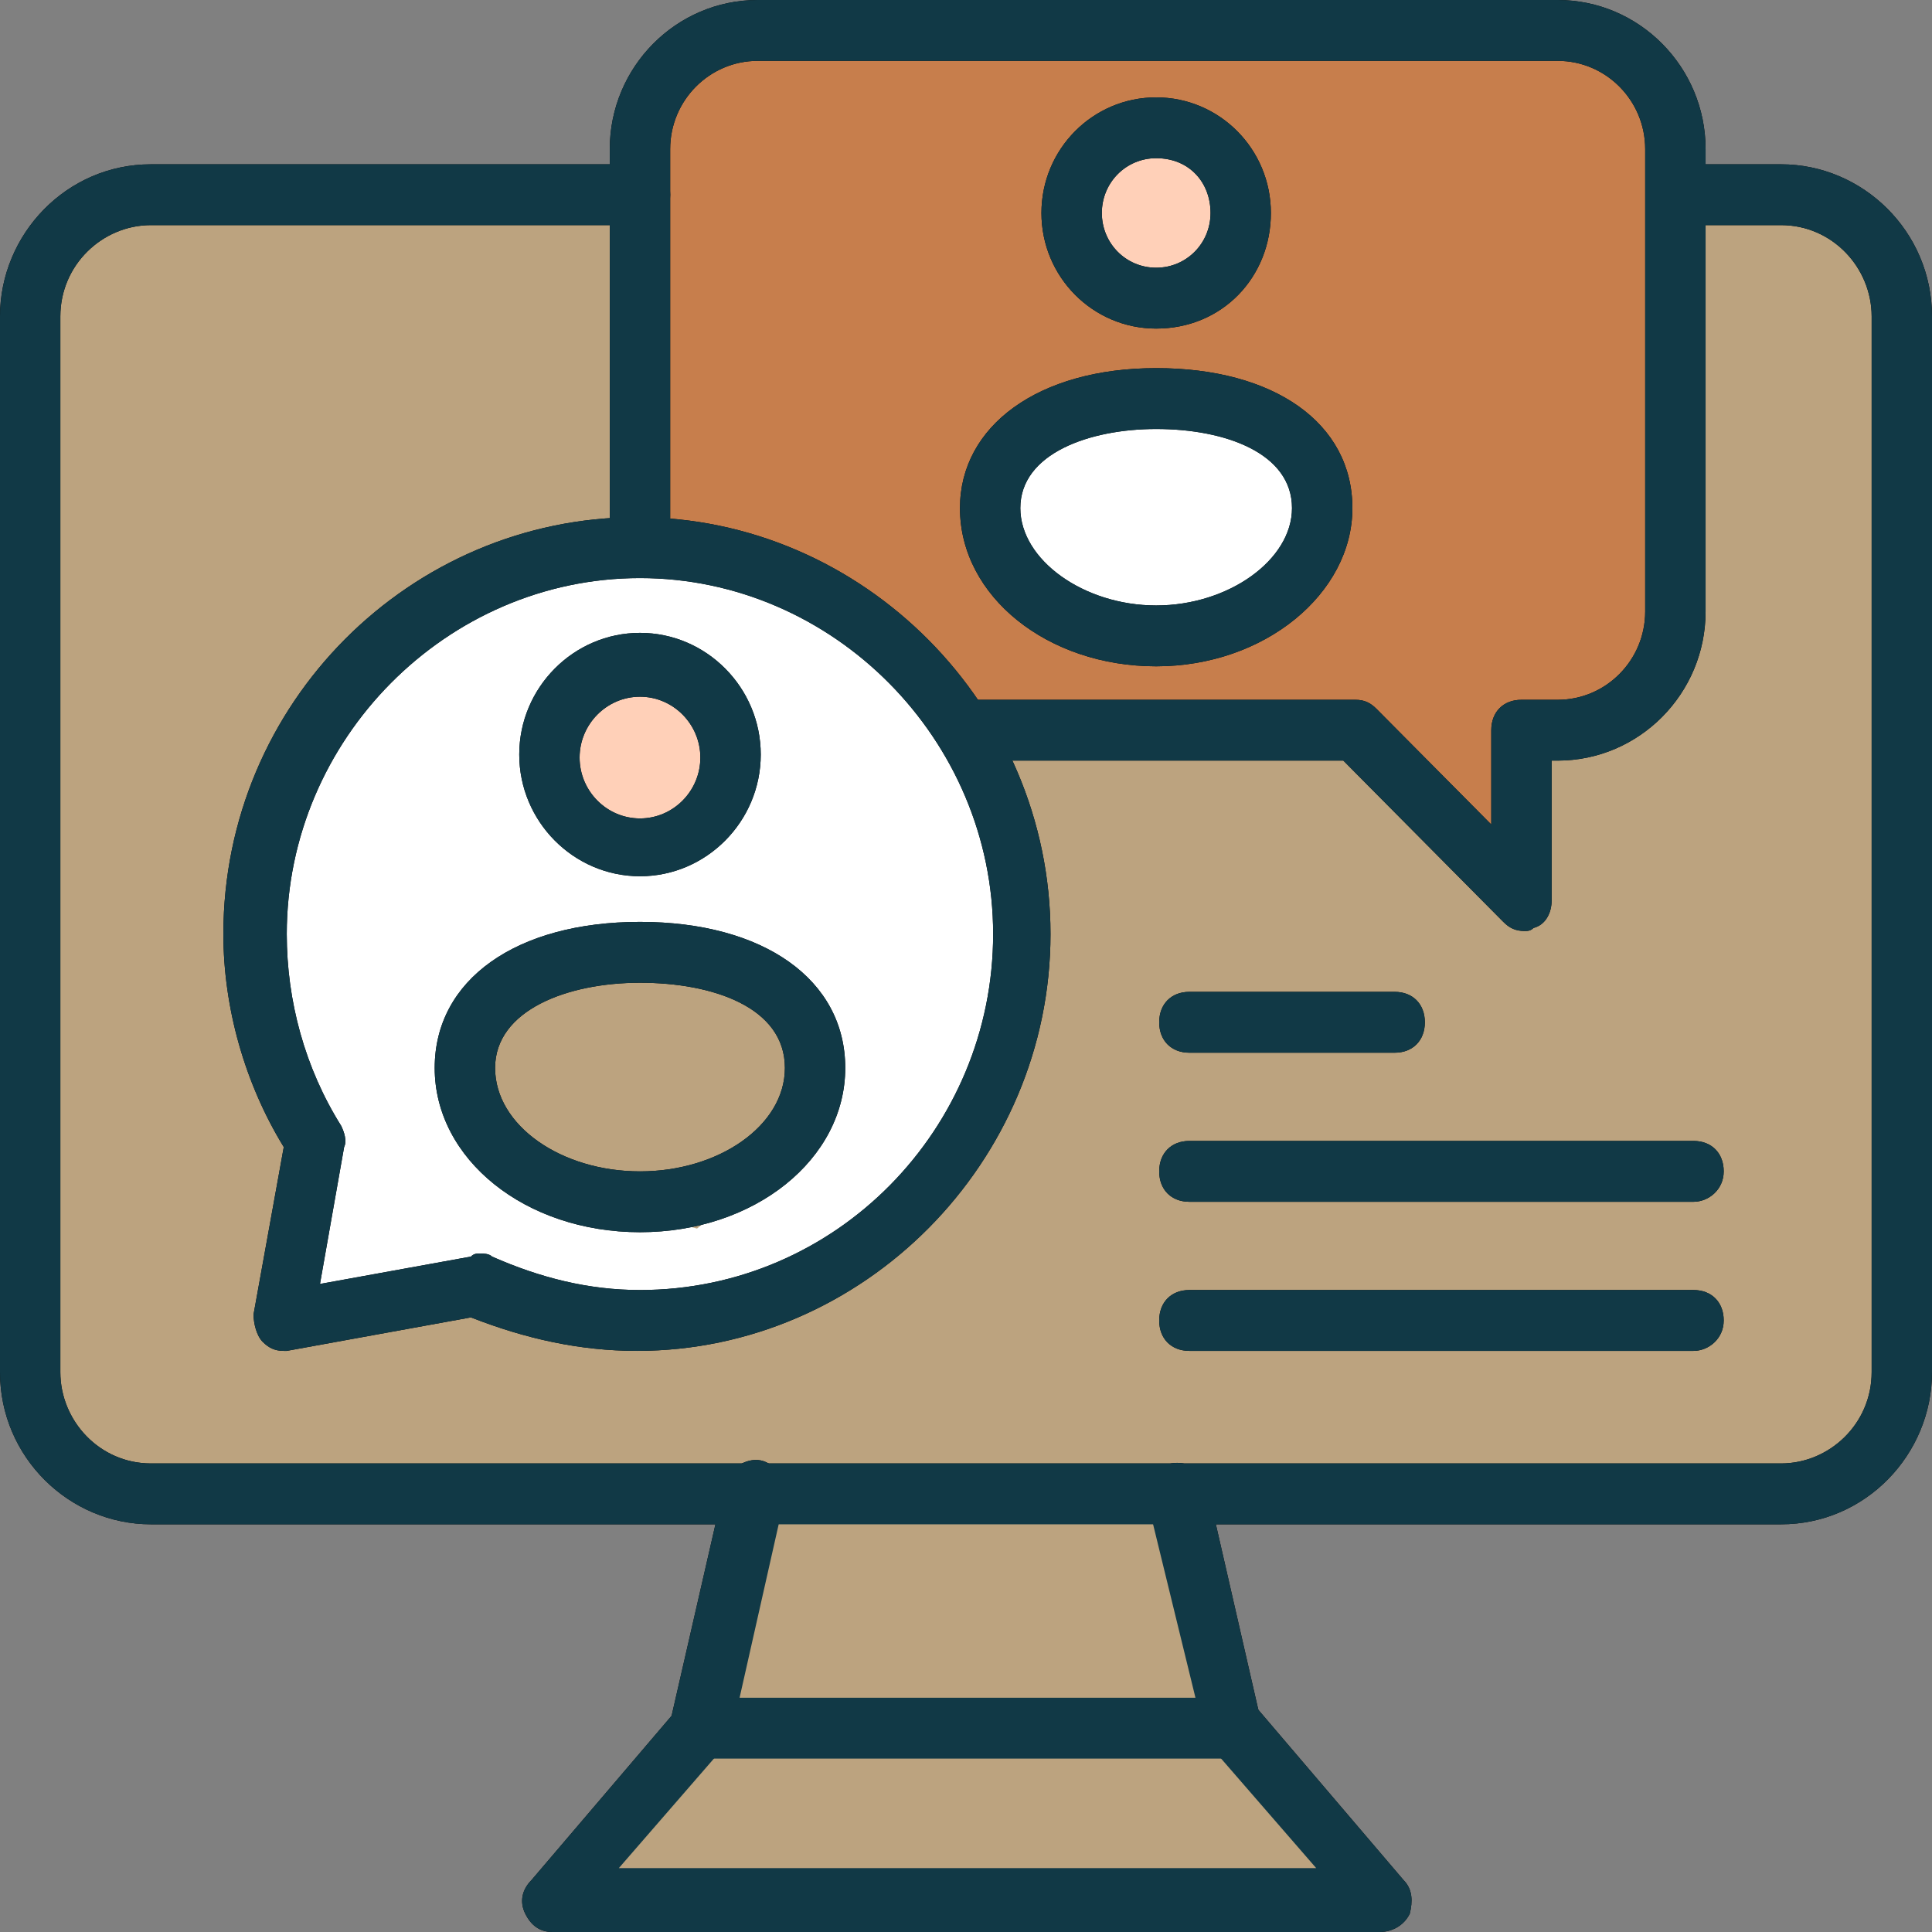
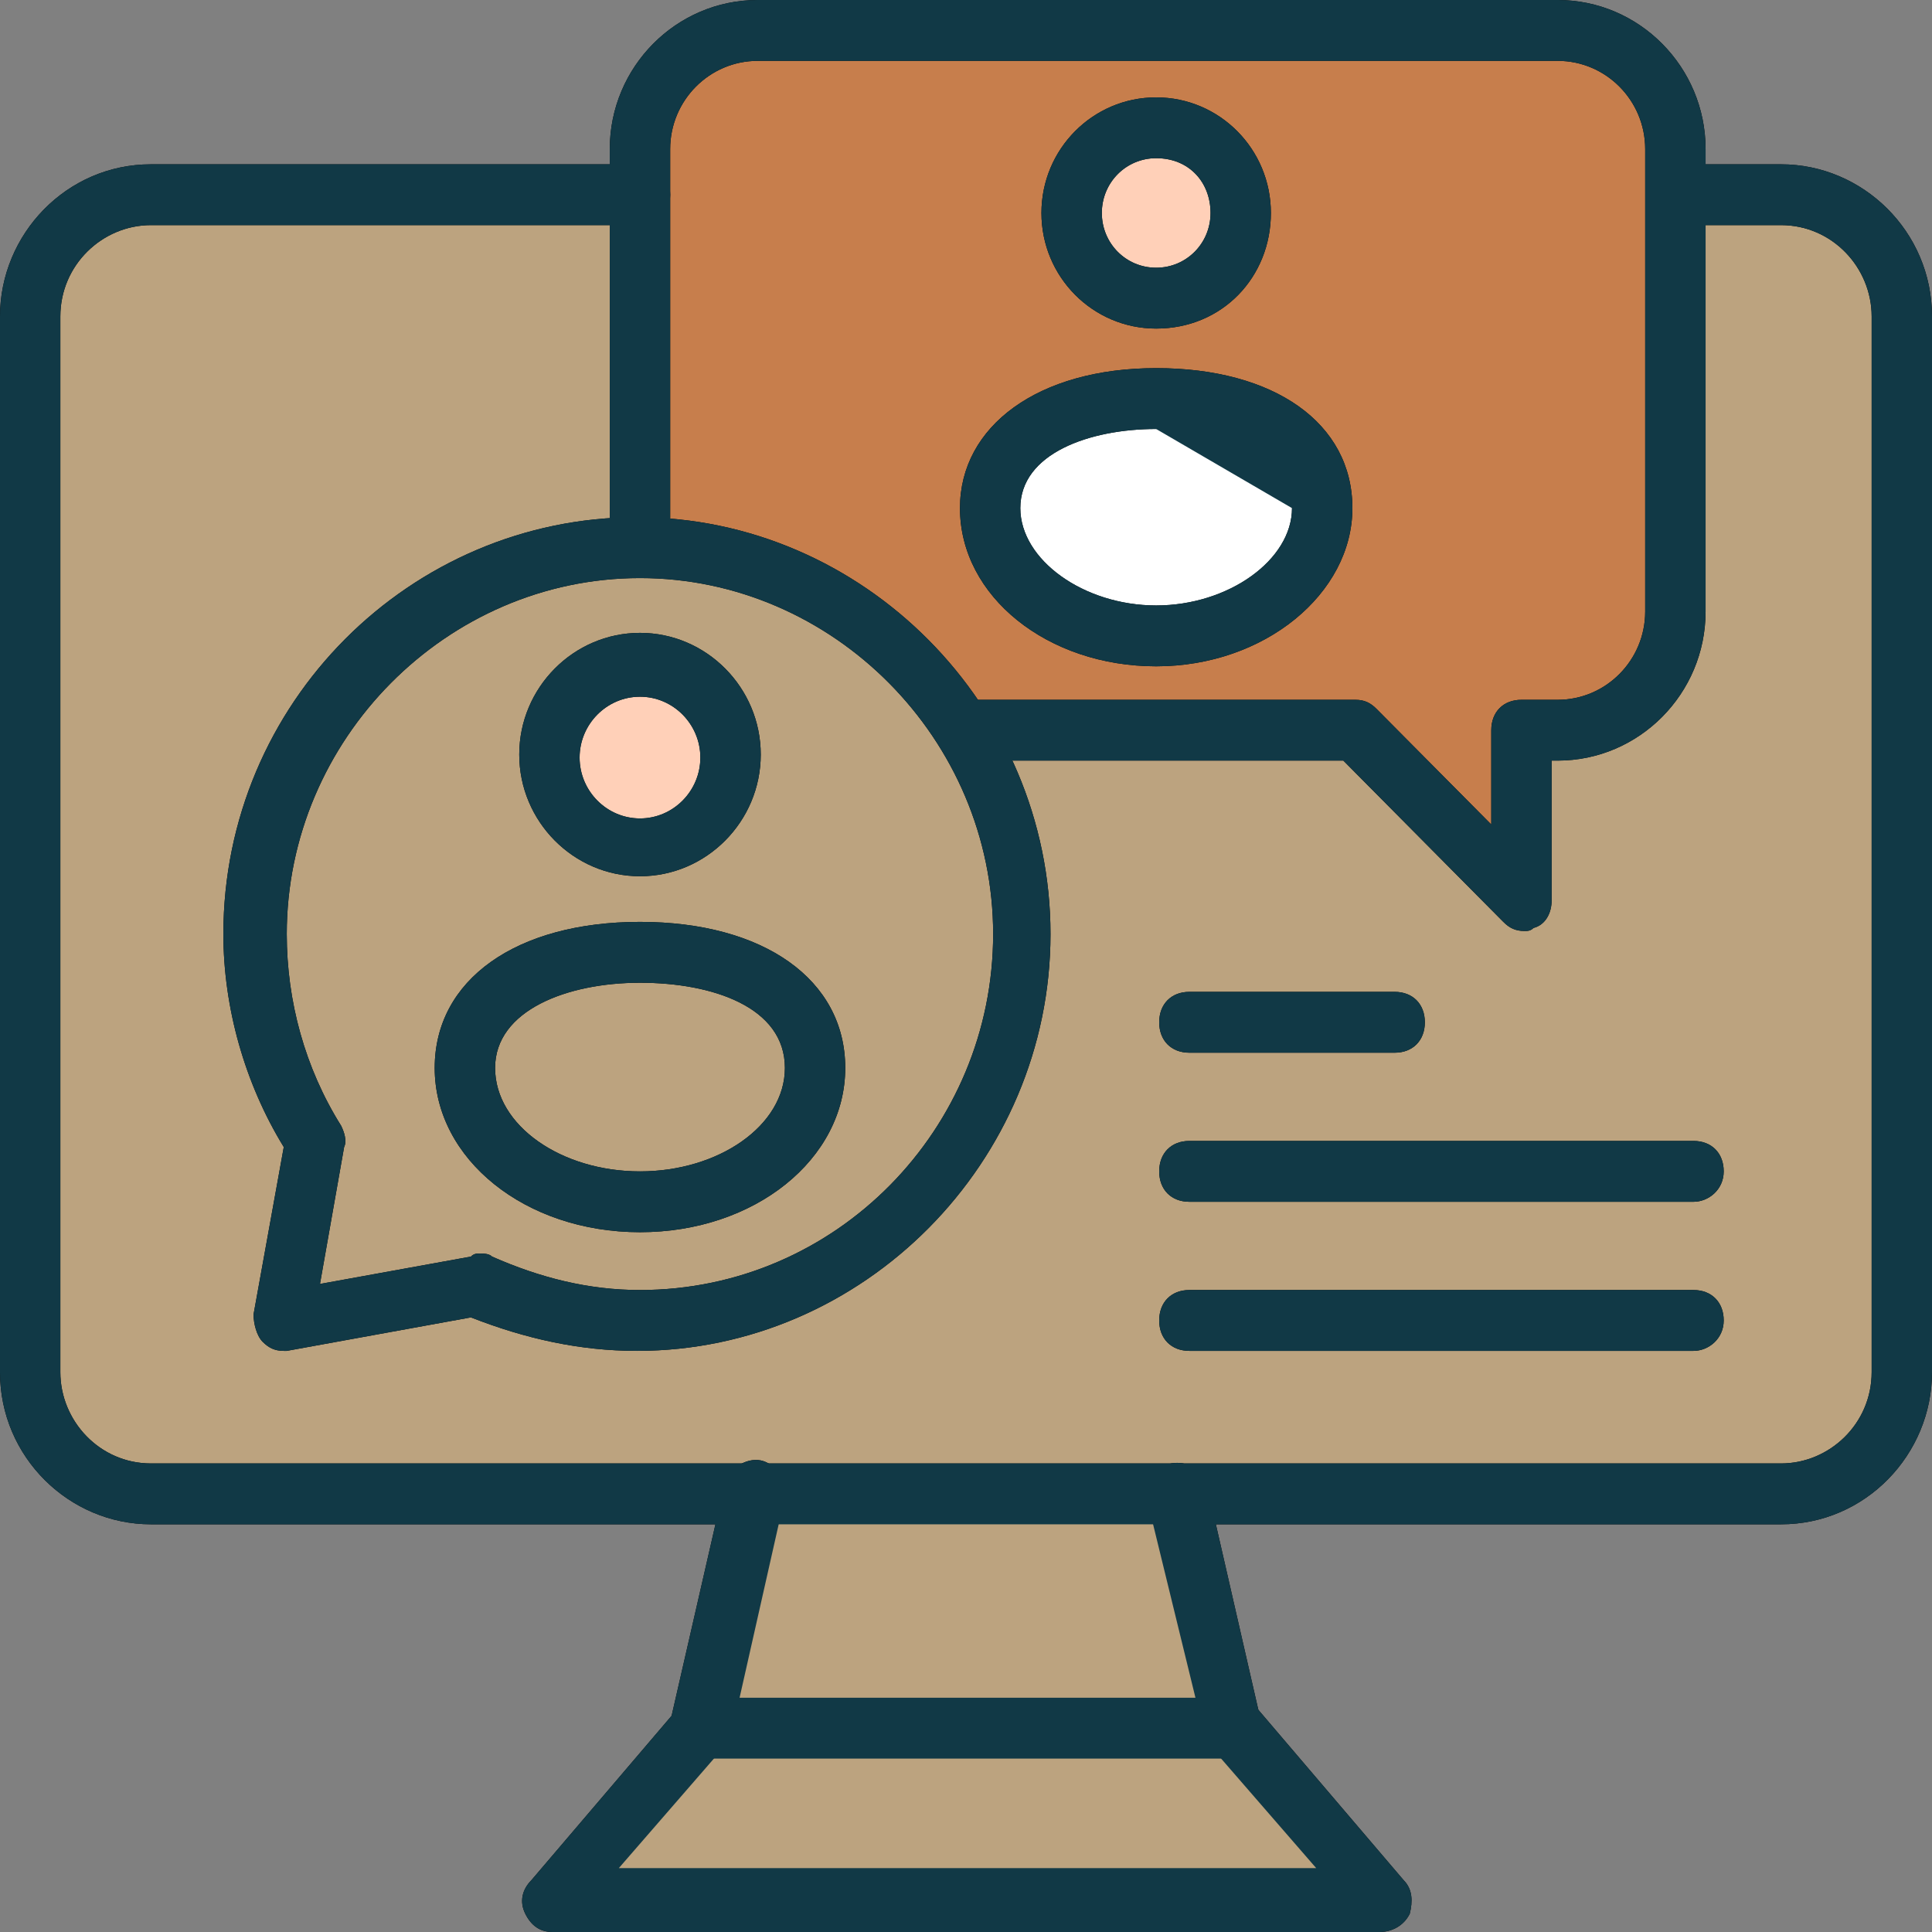
<svg xmlns="http://www.w3.org/2000/svg" fill="none" height="42" viewBox="0 0 42 42" width="42">
  <rect x="0" y="0" width="42" height="42" fill="#808080" stroke="none" />
  <path d="M0.859 30.637V6.191L2.592 4.226L13.637 4.445L13.853 3.135L15.369 0.952L34.427 0.516L35.943 1.607L36.809 4.226H38.758L41.14 5.318L41.573 30.637L39.624 32.601H2.809L0.859 30.637Z" fill="#BCA37F" />
  <path d="M14.07 11.648V2.48L15.369 0.952H35.076L36.159 3.135V15.14L32.911 16.231V19.287L29.229 16.231H21.433L19.917 14.049L16.885 12.302L14.07 11.648Z" fill="#C77E4C" />
-   <path d="M16.669 12.302L13.204 11.866L9.305 13.394L6.274 17.323L5.191 21.251L6.707 24.962L5.84 28.672L10.605 28.018L16.669 28.672L19.484 26.053L22.516 21.251L21.433 16.886L19.484 14.267L16.669 12.302Z" fill="white" />
  <path d="M16.235 20.815H12.987L10.172 21.688V23.652L11.904 25.835L15.153 26.708L17.535 24.744L17.968 22.997L16.235 20.815Z" fill="#BCA37F" />
  <path d="M28.146 9.247L25.548 8.81L23.599 9.247L22.083 9.901L21.433 11.429L22.732 12.957L24.032 13.83H26.63L28.146 12.521L28.796 10.556L28.146 9.247Z" fill="white" />
  <path d="M15.802 15.576L14.286 14.703H12.337L11.471 16.231L12.77 17.977H15.153L15.802 16.668V15.576Z" fill="#FFD0B8" />
  <path d="M25.981 3.135L24.898 2.699L23.382 3.135V4.445L24.248 5.754L25.548 6.191L26.63 5.536L27.064 4.226L25.981 3.135Z" fill="#FFD0B8" />
  <path d="M38.719 33.137H3.281C1.509 33.137 0 31.682 0 29.83V6.879C0 5.093 1.444 3.572 3.281 3.572H13.912C14.306 3.572 14.569 3.836 14.569 4.233C14.569 4.63 14.306 4.894 13.912 4.894H3.281C2.231 4.894 1.312 5.754 1.312 6.879V29.83C1.312 30.888 2.166 31.814 3.281 31.814H38.719C39.769 31.814 40.688 30.954 40.688 29.83V6.879C40.688 5.82 39.834 4.894 38.719 4.894H36.553C36.159 4.894 35.897 4.63 35.897 4.233C35.897 3.836 36.159 3.572 36.553 3.572H38.719C40.491 3.572 42 5.027 42 6.879V29.83C42 31.616 40.556 33.137 38.719 33.137Z" fill="black" />
  <path d="M26.775 38.23H15.225C15.028 38.23 14.831 38.164 14.7 37.965C14.569 37.767 14.503 37.635 14.569 37.436L15.75 32.277C15.816 31.946 16.209 31.682 16.538 31.748C16.866 31.814 17.128 32.211 17.062 32.542L16.078 36.907H25.988L24.938 32.608C24.872 32.277 25.069 31.88 25.462 31.814C25.791 31.748 26.184 31.946 26.25 32.343L27.431 37.502C27.497 37.701 27.431 37.899 27.3 38.032C27.169 38.164 26.972 38.23 26.775 38.23Z" fill="black" />
  <path d="M29.991 42H12.009C11.747 42 11.55 41.868 11.419 41.603C11.287 41.339 11.353 41.074 11.55 40.876L14.766 37.105C15.028 36.841 15.422 36.775 15.684 37.039C15.947 37.304 16.012 37.701 15.75 37.965L13.453 40.611H28.613L26.316 37.965C26.053 37.701 26.119 37.304 26.381 37.039C26.644 36.775 27.038 36.841 27.3 37.105L30.516 40.876C30.712 41.074 30.712 41.339 30.647 41.603C30.516 41.868 30.253 42 29.991 42Z" fill="black" />
  <path d="M33.14 20.239C32.944 20.239 32.812 20.173 32.681 20.041L29.203 16.535H21.262C20.869 16.535 20.606 16.271 20.606 15.874C20.606 15.477 20.869 15.213 21.262 15.213H29.465C29.662 15.213 29.794 15.279 29.925 15.411L32.419 17.924V15.874C32.419 15.477 32.681 15.213 33.075 15.213H33.862C34.912 15.213 35.765 14.353 35.765 13.294V3.241C35.765 2.183 34.912 1.323 33.862 1.323H16.472C15.422 1.323 14.569 2.183 14.569 3.241V11.839C14.569 12.236 14.306 12.501 13.912 12.501C13.518 12.501 13.256 12.236 13.256 11.839V3.241C13.256 1.455 14.7 0 16.472 0H33.862C35.634 0 37.078 1.455 37.078 3.241V13.294C37.078 15.08 35.634 16.535 33.862 16.535H33.731V19.578C33.731 19.843 33.6 20.107 33.337 20.173C33.272 20.239 33.206 20.239 33.14 20.239Z" fill="black" />
  <path d="M6.169 29.367C5.972 29.367 5.841 29.301 5.709 29.169C5.578 29.036 5.512 28.772 5.512 28.573L6.169 24.936C5.316 23.547 4.856 21.893 4.856 20.305C4.856 15.279 8.925 11.244 13.847 11.244C18.769 11.244 22.837 15.345 22.837 20.305C22.837 25.266 18.769 29.367 13.847 29.367C12.6 29.367 11.419 29.102 10.237 28.639L6.234 29.367C6.234 29.367 6.234 29.367 6.169 29.367ZM10.434 27.25C10.5 27.25 10.631 27.25 10.697 27.317C11.747 27.78 12.797 28.044 13.912 28.044C18.178 28.044 21.59 24.539 21.59 20.305C21.59 16.073 18.112 12.567 13.912 12.567C9.712 12.567 6.234 16.073 6.234 20.305C6.234 21.761 6.628 23.216 7.416 24.473C7.481 24.605 7.547 24.803 7.481 24.936L6.956 27.912L10.237 27.317C10.303 27.25 10.369 27.25 10.434 27.25Z" fill="black" />
  <path d="M13.913 19.049C12.469 19.049 11.288 17.858 11.288 16.403C11.288 14.948 12.469 13.758 13.913 13.758C15.356 13.758 16.538 14.948 16.538 16.403C16.538 17.858 15.356 19.049 13.913 19.049ZM13.913 15.146C13.191 15.146 12.6 15.742 12.6 16.469C12.6 17.197 13.191 17.792 13.913 17.792C14.634 17.792 15.225 17.197 15.225 16.469C15.225 15.742 14.634 15.146 13.913 15.146Z" fill="black" />
  <path d="M13.913 26.787C11.419 26.787 9.45 25.2 9.45 23.216C9.45 21.298 11.222 20.041 13.913 20.041C16.603 20.041 18.375 21.298 18.375 23.216C18.375 25.2 16.406 26.787 13.913 26.787ZM13.913 21.364C12.338 21.364 10.763 21.959 10.763 23.216C10.763 24.473 12.206 25.465 13.913 25.465C15.619 25.465 17.063 24.473 17.063 23.216C17.063 21.893 15.488 21.364 13.913 21.364Z" fill="black" />
  <path d="M25.134 7.143C23.756 7.143 22.64 6.019 22.64 4.63C22.64 3.241 23.756 2.117 25.134 2.117C26.512 2.117 27.628 3.241 27.628 4.63C27.628 6.019 26.578 7.143 25.134 7.143ZM25.134 3.439C24.478 3.439 23.953 3.969 23.953 4.63C23.953 5.291 24.478 5.82 25.134 5.82C25.791 5.82 26.316 5.291 26.316 4.63C26.316 3.969 25.856 3.439 25.134 3.439Z" fill="black" />
  <path d="M25.134 14.485C22.772 14.485 20.869 12.964 20.869 11.046C20.869 9.26 22.575 8.003 25.134 8.003C27.694 8.003 29.4 9.194 29.4 11.046C29.4 12.898 27.497 14.485 25.134 14.485ZM25.134 9.326C23.691 9.326 22.181 9.855 22.181 11.046C22.181 12.17 23.559 13.162 25.134 13.162C26.709 13.162 28.087 12.17 28.087 11.046C28.087 9.855 26.644 9.326 25.134 9.326Z" fill="black" />
  <path d="M30.319 22.885H25.856C25.462 22.885 25.2 22.62 25.2 22.224C25.2 21.827 25.462 21.562 25.856 21.562H30.319C30.712 21.562 30.975 21.827 30.975 22.224C30.975 22.62 30.712 22.885 30.319 22.885Z" fill="black" />
  <path d="M36.816 26.126H25.856C25.462 26.126 25.2 25.861 25.2 25.465C25.2 25.068 25.462 24.803 25.856 24.803H36.816C37.209 24.803 37.472 25.068 37.472 25.465C37.472 25.861 37.144 26.126 36.816 26.126Z" fill="black" />
  <path d="M36.816 29.367H25.856C25.462 29.367 25.2 29.102 25.2 28.706C25.2 28.309 25.462 28.044 25.856 28.044H36.816C37.209 28.044 37.472 28.309 37.472 28.706C37.472 29.102 37.144 29.367 36.816 29.367Z" fill="black" />
  <path d="M33.14 20.239C32.944 20.239 32.812 20.173 32.681 20.041L29.203 16.535H21.262C20.869 16.535 20.606 16.271 20.606 15.874C20.606 15.477 20.869 15.213 21.262 15.213H29.465C29.662 15.213 29.794 15.279 29.925 15.411L32.419 17.924V15.874C32.419 15.477 32.681 15.213 33.075 15.213H33.862C34.912 15.213 35.765 14.353 35.765 13.294V3.241C35.765 2.183 34.912 1.323 33.862 1.323H16.472C15.422 1.323 14.569 2.183 14.569 3.241V11.839C14.569 12.236 14.306 12.501 13.912 12.501C13.518 12.501 13.256 12.236 13.256 11.839V3.241C13.256 1.455 14.7 0 16.472 0H33.862C35.634 0 37.078 1.455 37.078 3.241V13.294C37.078 15.08 35.634 16.535 33.862 16.535H33.731V19.578C33.731 19.843 33.6 20.107 33.337 20.173C33.272 20.239 33.206 20.239 33.14 20.239Z" fill="#113946" />
  <path d="M6.169 29.367C5.972 29.367 5.841 29.301 5.709 29.169C5.578 29.036 5.512 28.772 5.512 28.573L6.169 24.936C5.316 23.547 4.856 21.893 4.856 20.305C4.856 15.279 8.925 11.244 13.847 11.244C18.769 11.244 22.837 15.345 22.837 20.305C22.837 25.266 18.769 29.367 13.847 29.367C12.6 29.367 11.419 29.102 10.237 28.639L6.234 29.367C6.234 29.367 6.234 29.367 6.169 29.367ZM10.434 27.25C10.5 27.25 10.631 27.25 10.697 27.317C11.747 27.78 12.797 28.044 13.912 28.044C18.178 28.044 21.59 24.539 21.59 20.305C21.59 16.073 18.112 12.567 13.912 12.567C9.712 12.567 6.234 16.073 6.234 20.305C6.234 21.761 6.628 23.216 7.416 24.473C7.481 24.605 7.547 24.803 7.481 24.936L6.956 27.912L10.237 27.317C10.303 27.25 10.369 27.25 10.434 27.25Z" fill="#113946" />
  <path d="M13.913 19.049C12.469 19.049 11.288 17.858 11.288 16.403C11.288 14.948 12.469 13.758 13.913 13.758C15.356 13.758 16.538 14.948 16.538 16.403C16.538 17.858 15.356 19.049 13.913 19.049ZM13.913 15.146C13.191 15.146 12.6 15.742 12.6 16.469C12.6 17.197 13.191 17.792 13.913 17.792C14.634 17.792 15.225 17.197 15.225 16.469C15.225 15.742 14.634 15.146 13.913 15.146Z" fill="#113946" />
  <path d="M13.913 26.787C11.419 26.787 9.45 25.2 9.45 23.216C9.45 21.298 11.222 20.041 13.913 20.041C16.603 20.041 18.375 21.298 18.375 23.216C18.375 25.2 16.406 26.787 13.913 26.787ZM13.913 21.364C12.338 21.364 10.763 21.959 10.763 23.216C10.763 24.473 12.206 25.465 13.913 25.465C15.619 25.465 17.063 24.473 17.063 23.216C17.063 21.893 15.488 21.364 13.913 21.364Z" fill="#113946" />
  <path d="M25.134 7.143C23.756 7.143 22.64 6.019 22.64 4.63C22.64 3.241 23.756 2.117 25.134 2.117C26.512 2.117 27.628 3.241 27.628 4.63C27.628 6.019 26.578 7.143 25.134 7.143ZM25.134 3.439C24.478 3.439 23.953 3.969 23.953 4.63C23.953 5.291 24.478 5.82 25.134 5.82C25.791 5.82 26.316 5.291 26.316 4.63C26.316 3.969 25.856 3.439 25.134 3.439Z" fill="#113946" />
-   <path d="M25.134 14.485C22.772 14.485 20.869 12.964 20.869 11.046C20.869 9.26 22.575 8.003 25.134 8.003C27.694 8.003 29.4 9.194 29.4 11.046C29.4 12.898 27.497 14.485 25.134 14.485ZM25.134 9.326C23.691 9.326 22.181 9.855 22.181 11.046C22.181 12.17 23.559 13.162 25.134 13.162C26.709 13.162 28.087 12.17 28.087 11.046C28.087 9.855 26.644 9.326 25.134 9.326Z" fill="#113946" />
+   <path d="M25.134 14.485C22.772 14.485 20.869 12.964 20.869 11.046C20.869 9.26 22.575 8.003 25.134 8.003C27.694 8.003 29.4 9.194 29.4 11.046C29.4 12.898 27.497 14.485 25.134 14.485ZM25.134 9.326C23.691 9.326 22.181 9.855 22.181 11.046C22.181 12.17 23.559 13.162 25.134 13.162C26.709 13.162 28.087 12.17 28.087 11.046Z" fill="#113946" />
  <path d="M30.319 22.885H25.856C25.462 22.885 25.2 22.62 25.2 22.224C25.2 21.827 25.462 21.562 25.856 21.562H30.319C30.712 21.562 30.975 21.827 30.975 22.224C30.975 22.62 30.712 22.885 30.319 22.885Z" fill="#113946" />
  <path d="M36.816 26.126H25.856C25.462 26.126 25.2 25.861 25.2 25.465C25.2 25.068 25.462 24.803 25.856 24.803H36.816C37.209 24.803 37.472 25.068 37.472 25.465C37.472 25.861 37.144 26.126 36.816 26.126Z" fill="#113946" />
  <path d="M36.816 29.367H25.856C25.462 29.367 25.2 29.102 25.2 28.706C25.2 28.309 25.462 28.044 25.856 28.044H36.816C37.209 28.044 37.472 28.309 37.472 28.706C37.472 29.102 37.144 29.367 36.816 29.367Z" fill="#113946" />
  <path d="M15.369 37.403L16.669 32.601L25.764 32.819L26.63 37.403L30.095 41.332H12.337L15.369 37.403Z" fill="#BCA37F" />
  <path d="M26.775 38.23H15.225C15.028 38.23 14.831 38.164 14.7 37.965C14.569 37.767 14.503 37.635 14.569 37.436L15.75 32.277C15.816 31.946 16.209 31.682 16.538 31.748C16.866 31.814 17.128 32.211 17.062 32.542L16.078 36.907H25.988L24.938 32.608C24.872 32.277 25.069 31.88 25.462 31.814C25.791 31.748 26.184 31.946 26.25 32.343L27.431 37.502C27.497 37.701 27.431 37.899 27.3 38.032C27.169 38.164 26.972 38.23 26.775 38.23Z" fill="#113946" />
  <path d="M29.991 42H12.009C11.747 42 11.55 41.868 11.419 41.603C11.287 41.339 11.353 41.074 11.55 40.876L14.766 37.105C15.028 36.841 15.422 36.775 15.684 37.039C15.947 37.304 16.012 37.701 15.75 37.965L13.453 40.611H28.613L26.316 37.965C26.053 37.701 26.119 37.304 26.381 37.039C26.644 36.775 27.038 36.841 27.3 37.105L30.516 40.876C30.712 41.074 30.712 41.339 30.647 41.603C30.516 41.868 30.253 42 29.991 42Z" fill="#113946" />
  <path d="M38.719 33.137H3.281C1.509 33.137 0 31.682 0 29.83V6.879C0 5.093 1.444 3.572 3.281 3.572H13.912C14.306 3.572 14.569 3.836 14.569 4.233C14.569 4.63 14.306 4.894 13.912 4.894H3.281C2.231 4.894 1.312 5.754 1.312 6.879V29.83C1.312 30.888 2.166 31.814 3.281 31.814H38.719C39.769 31.814 40.688 30.954 40.688 29.83V6.879C40.688 5.82 39.834 4.894 38.719 4.894H36.553C36.159 4.894 35.897 4.63 35.897 4.233C35.897 3.836 36.159 3.572 36.553 3.572H38.719C40.491 3.572 42 5.027 42 6.879V29.83C42 31.616 40.556 33.137 38.719 33.137Z" fill="#113946" />
</svg>